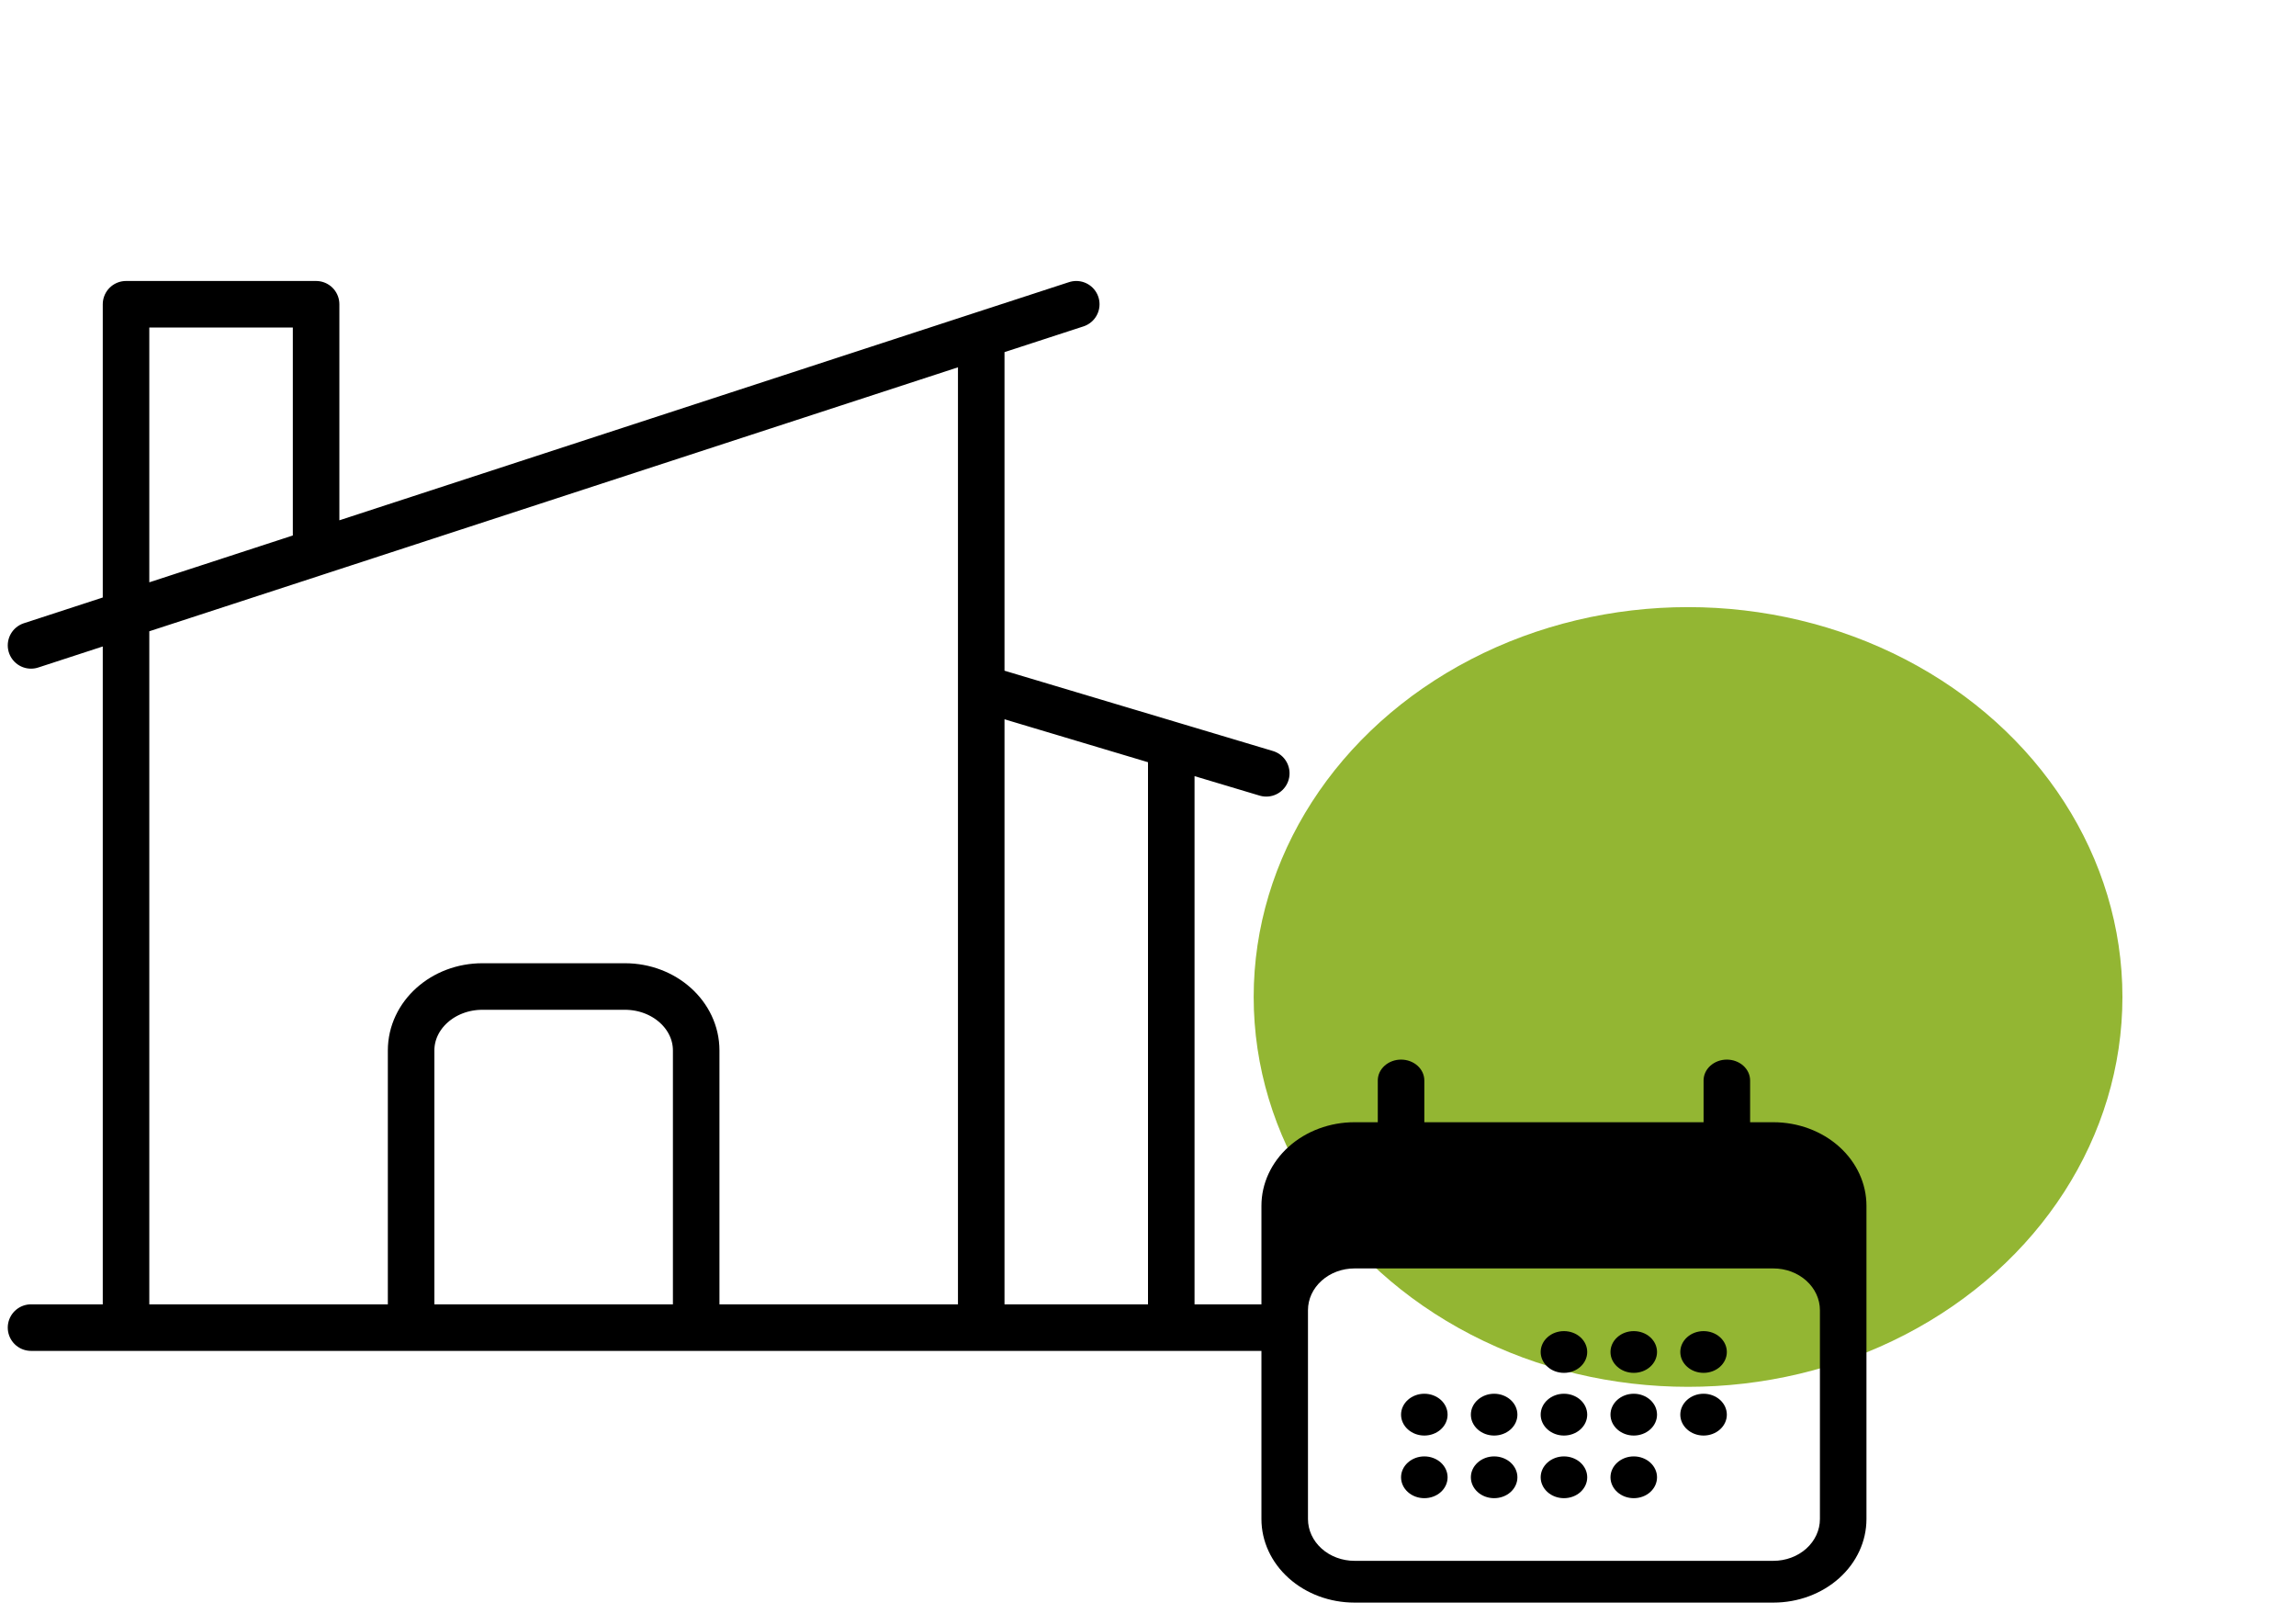
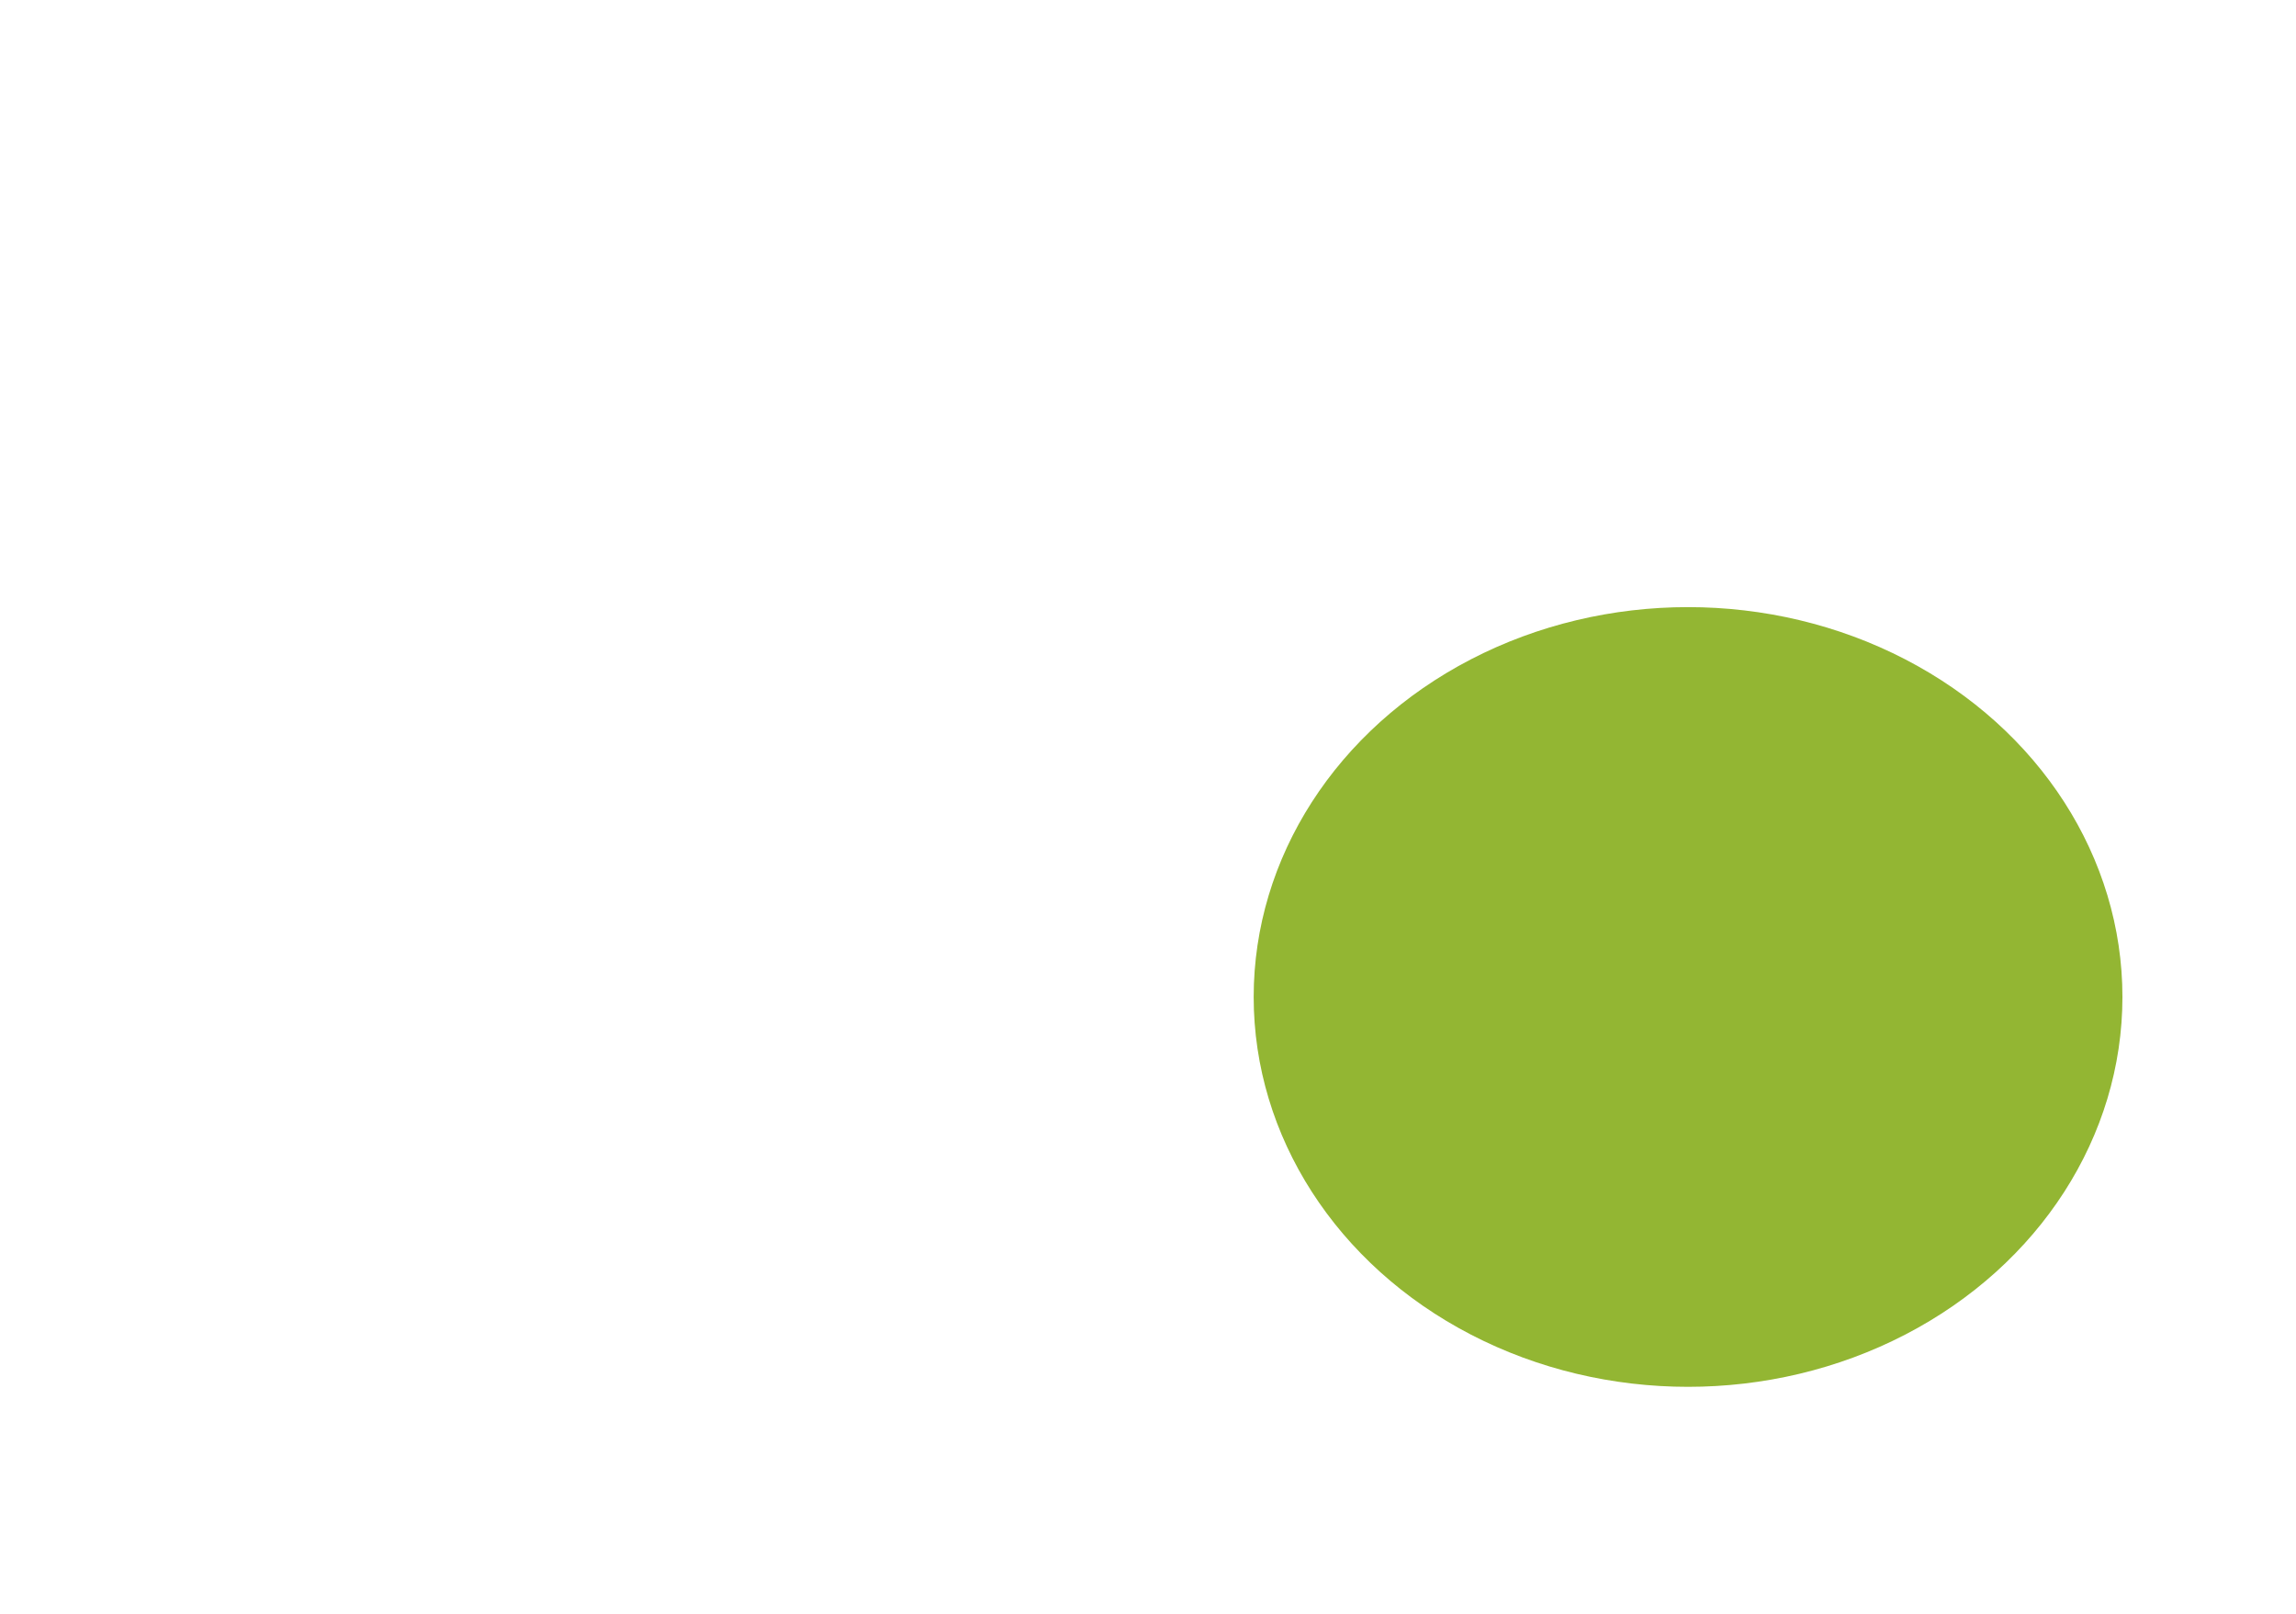
<svg xmlns="http://www.w3.org/2000/svg" width="74" height="52" viewBox="0 0 74 52" fill="none">
  <ellipse cx="54.406" cy="32.125" rx="14" ry="12.562" fill="#93B633" />
-   <path d="M13.25 42.779V33.849C13.25 32.711 14.279 31.788 15.547 31.788H20.141C21.409 31.788 22.438 32.711 22.438 33.849V42.779M22.438 42.779H31.625V10.802M22.438 42.779H37.75V24.002M1 42.779H4.062M40.812 42.779H4.062M1 20.796L10.188 17.799M34.688 9.804L31.625 10.802M31.625 22.17L37.75 24.002M40.812 24.918L37.75 24.002M10.188 17.799V9.804H4.062V42.779M10.188 17.799L31.625 10.802" stroke="black" stroke-width="1.5" stroke-linecap="round" stroke-linejoin="round" />
-   <path d="M51.156 43.565C51.156 43.743 51.077 43.914 50.937 44.04C50.796 44.167 50.605 44.237 50.406 44.237C50.207 44.237 50.017 44.167 49.876 44.04C49.735 43.914 49.656 43.743 49.656 43.565C49.656 43.386 49.735 43.215 49.876 43.089C50.017 42.962 50.207 42.892 50.406 42.892C50.605 42.892 50.796 42.962 50.937 43.089C51.077 43.215 51.156 43.386 51.156 43.565ZM45.906 46.257C46.105 46.257 46.296 46.186 46.437 46.059C46.577 45.933 46.656 45.762 46.656 45.584C46.656 45.405 46.577 45.234 46.437 45.108C46.296 44.981 46.105 44.91 45.906 44.91C45.707 44.91 45.517 44.981 45.376 45.108C45.235 45.234 45.156 45.405 45.156 45.584C45.156 45.762 45.235 45.933 45.376 46.059C45.517 46.186 45.707 46.257 45.906 46.257ZM46.656 47.602C46.656 47.781 46.577 47.952 46.437 48.078C46.296 48.205 46.105 48.275 45.906 48.275C45.707 48.275 45.517 48.205 45.376 48.078C45.235 47.952 45.156 47.781 45.156 47.602C45.156 47.424 45.235 47.253 45.376 47.127C45.517 47 45.707 46.929 45.906 46.929C46.105 46.929 46.296 47 46.437 47.127C46.577 47.253 46.656 47.424 46.656 47.602V47.602ZM48.156 46.257C48.355 46.257 48.546 46.186 48.687 46.059C48.827 45.933 48.906 45.762 48.906 45.584C48.906 45.405 48.827 45.234 48.687 45.108C48.546 44.981 48.355 44.91 48.156 44.91C47.957 44.91 47.767 44.981 47.626 45.108C47.485 45.234 47.406 45.405 47.406 45.584C47.406 45.762 47.485 45.933 47.626 46.059C47.767 46.186 47.957 46.257 48.156 46.257ZM48.906 47.602C48.906 47.781 48.827 47.952 48.687 48.078C48.546 48.205 48.355 48.275 48.156 48.275C47.957 48.275 47.767 48.205 47.626 48.078C47.485 47.952 47.406 47.781 47.406 47.602C47.406 47.424 47.485 47.253 47.626 47.127C47.767 47 47.957 46.929 48.156 46.929C48.355 46.929 48.546 47 48.687 47.127C48.827 47.253 48.906 47.424 48.906 47.602V47.602ZM50.406 46.257C50.605 46.257 50.796 46.186 50.937 46.059C51.077 45.933 51.156 45.762 51.156 45.584C51.156 45.405 51.077 45.234 50.937 45.108C50.796 44.981 50.605 44.91 50.406 44.91C50.207 44.91 50.017 44.981 49.876 45.108C49.735 45.234 49.656 45.405 49.656 45.584C49.656 45.762 49.735 45.933 49.876 46.059C50.017 46.186 50.207 46.257 50.406 46.257ZM51.156 47.602C51.156 47.781 51.077 47.952 50.937 48.078C50.796 48.205 50.605 48.275 50.406 48.275C50.207 48.275 50.017 48.205 49.876 48.078C49.735 47.952 49.656 47.781 49.656 47.602C49.656 47.424 49.735 47.253 49.876 47.127C50.017 47 50.207 46.929 50.406 46.929C50.605 46.929 50.796 47 50.937 47.127C51.077 47.253 51.156 47.424 51.156 47.602V47.602ZM52.656 46.257C52.855 46.257 53.046 46.186 53.187 46.059C53.327 45.933 53.406 45.762 53.406 45.584C53.406 45.405 53.327 45.234 53.187 45.108C53.046 44.981 52.855 44.91 52.656 44.91C52.457 44.91 52.267 44.981 52.126 45.108C51.985 45.234 51.906 45.405 51.906 45.584C51.906 45.762 51.985 45.933 52.126 46.059C52.267 46.186 52.457 46.257 52.656 46.257ZM53.406 47.602C53.406 47.781 53.327 47.952 53.187 48.078C53.046 48.205 52.855 48.275 52.656 48.275C52.457 48.275 52.267 48.205 52.126 48.078C51.985 47.952 51.906 47.781 51.906 47.602C51.906 47.424 51.985 47.253 52.126 47.127C52.267 47 52.457 46.929 52.656 46.929C52.855 46.929 53.046 47 53.187 47.127C53.327 47.253 53.406 47.424 53.406 47.602V47.602ZM54.906 46.257C55.105 46.257 55.296 46.186 55.437 46.059C55.577 45.933 55.656 45.762 55.656 45.584C55.656 45.405 55.577 45.234 55.437 45.108C55.296 44.981 55.105 44.91 54.906 44.91C54.707 44.91 54.517 44.981 54.376 45.108C54.235 45.234 54.156 45.405 54.156 45.584C54.156 45.762 54.235 45.933 54.376 46.059C54.517 46.186 54.707 46.257 54.906 46.257V46.257ZM53.406 43.565C53.406 43.743 53.327 43.914 53.187 44.04C53.046 44.167 52.855 44.237 52.656 44.237C52.457 44.237 52.267 44.167 52.126 44.04C51.985 43.914 51.906 43.743 51.906 43.565C51.906 43.386 51.985 43.215 52.126 43.089C52.267 42.962 52.457 42.892 52.656 42.892C52.855 42.892 53.046 42.962 53.187 43.089C53.327 43.215 53.406 43.386 53.406 43.565ZM54.906 44.237C55.105 44.237 55.296 44.167 55.437 44.04C55.577 43.914 55.656 43.743 55.656 43.565C55.656 43.386 55.577 43.215 55.437 43.089C55.296 42.962 55.105 42.892 54.906 42.892C54.707 42.892 54.517 42.962 54.376 43.089C54.235 43.215 54.156 43.386 54.156 43.565C54.156 43.743 54.235 43.914 54.376 44.04C54.517 44.167 54.707 44.237 54.906 44.237V44.237Z" fill="black" />
-   <path fill-rule="evenodd" clip-rule="evenodd" d="M45.156 34.143C45.355 34.143 45.546 34.214 45.687 34.34C45.827 34.466 45.906 34.637 45.906 34.816V36.161H54.906V34.816C54.906 34.637 54.985 34.466 55.126 34.34C55.267 34.214 55.457 34.143 55.656 34.143C55.855 34.143 56.046 34.214 56.187 34.34C56.327 34.466 56.406 34.637 56.406 34.816V36.161H57.156C57.952 36.161 58.715 36.445 59.278 36.95C59.84 37.455 60.156 38.139 60.156 38.853V48.948C60.156 49.662 59.84 50.347 59.278 50.851C58.715 51.356 57.952 51.64 57.156 51.64H43.656C42.861 51.64 42.097 51.356 41.535 50.851C40.972 50.347 40.656 49.662 40.656 48.948V38.853C40.656 38.139 40.972 37.455 41.535 36.95C42.097 36.445 42.861 36.161 43.656 36.161H44.406V34.816C44.406 34.637 44.485 34.466 44.626 34.34C44.767 34.214 44.957 34.143 45.156 34.143ZM58.656 42.218C58.656 41.861 58.498 41.519 58.217 41.267C57.936 41.014 57.554 40.872 57.156 40.872H43.656C43.258 40.872 42.877 41.014 42.596 41.267C42.314 41.519 42.156 41.861 42.156 42.218V48.948C42.156 49.305 42.314 49.647 42.596 49.9C42.877 50.152 43.258 50.294 43.656 50.294H57.156C57.554 50.294 57.936 50.152 58.217 49.9C58.498 49.647 58.656 49.305 58.656 48.948V42.218Z" fill="black" />
</svg>